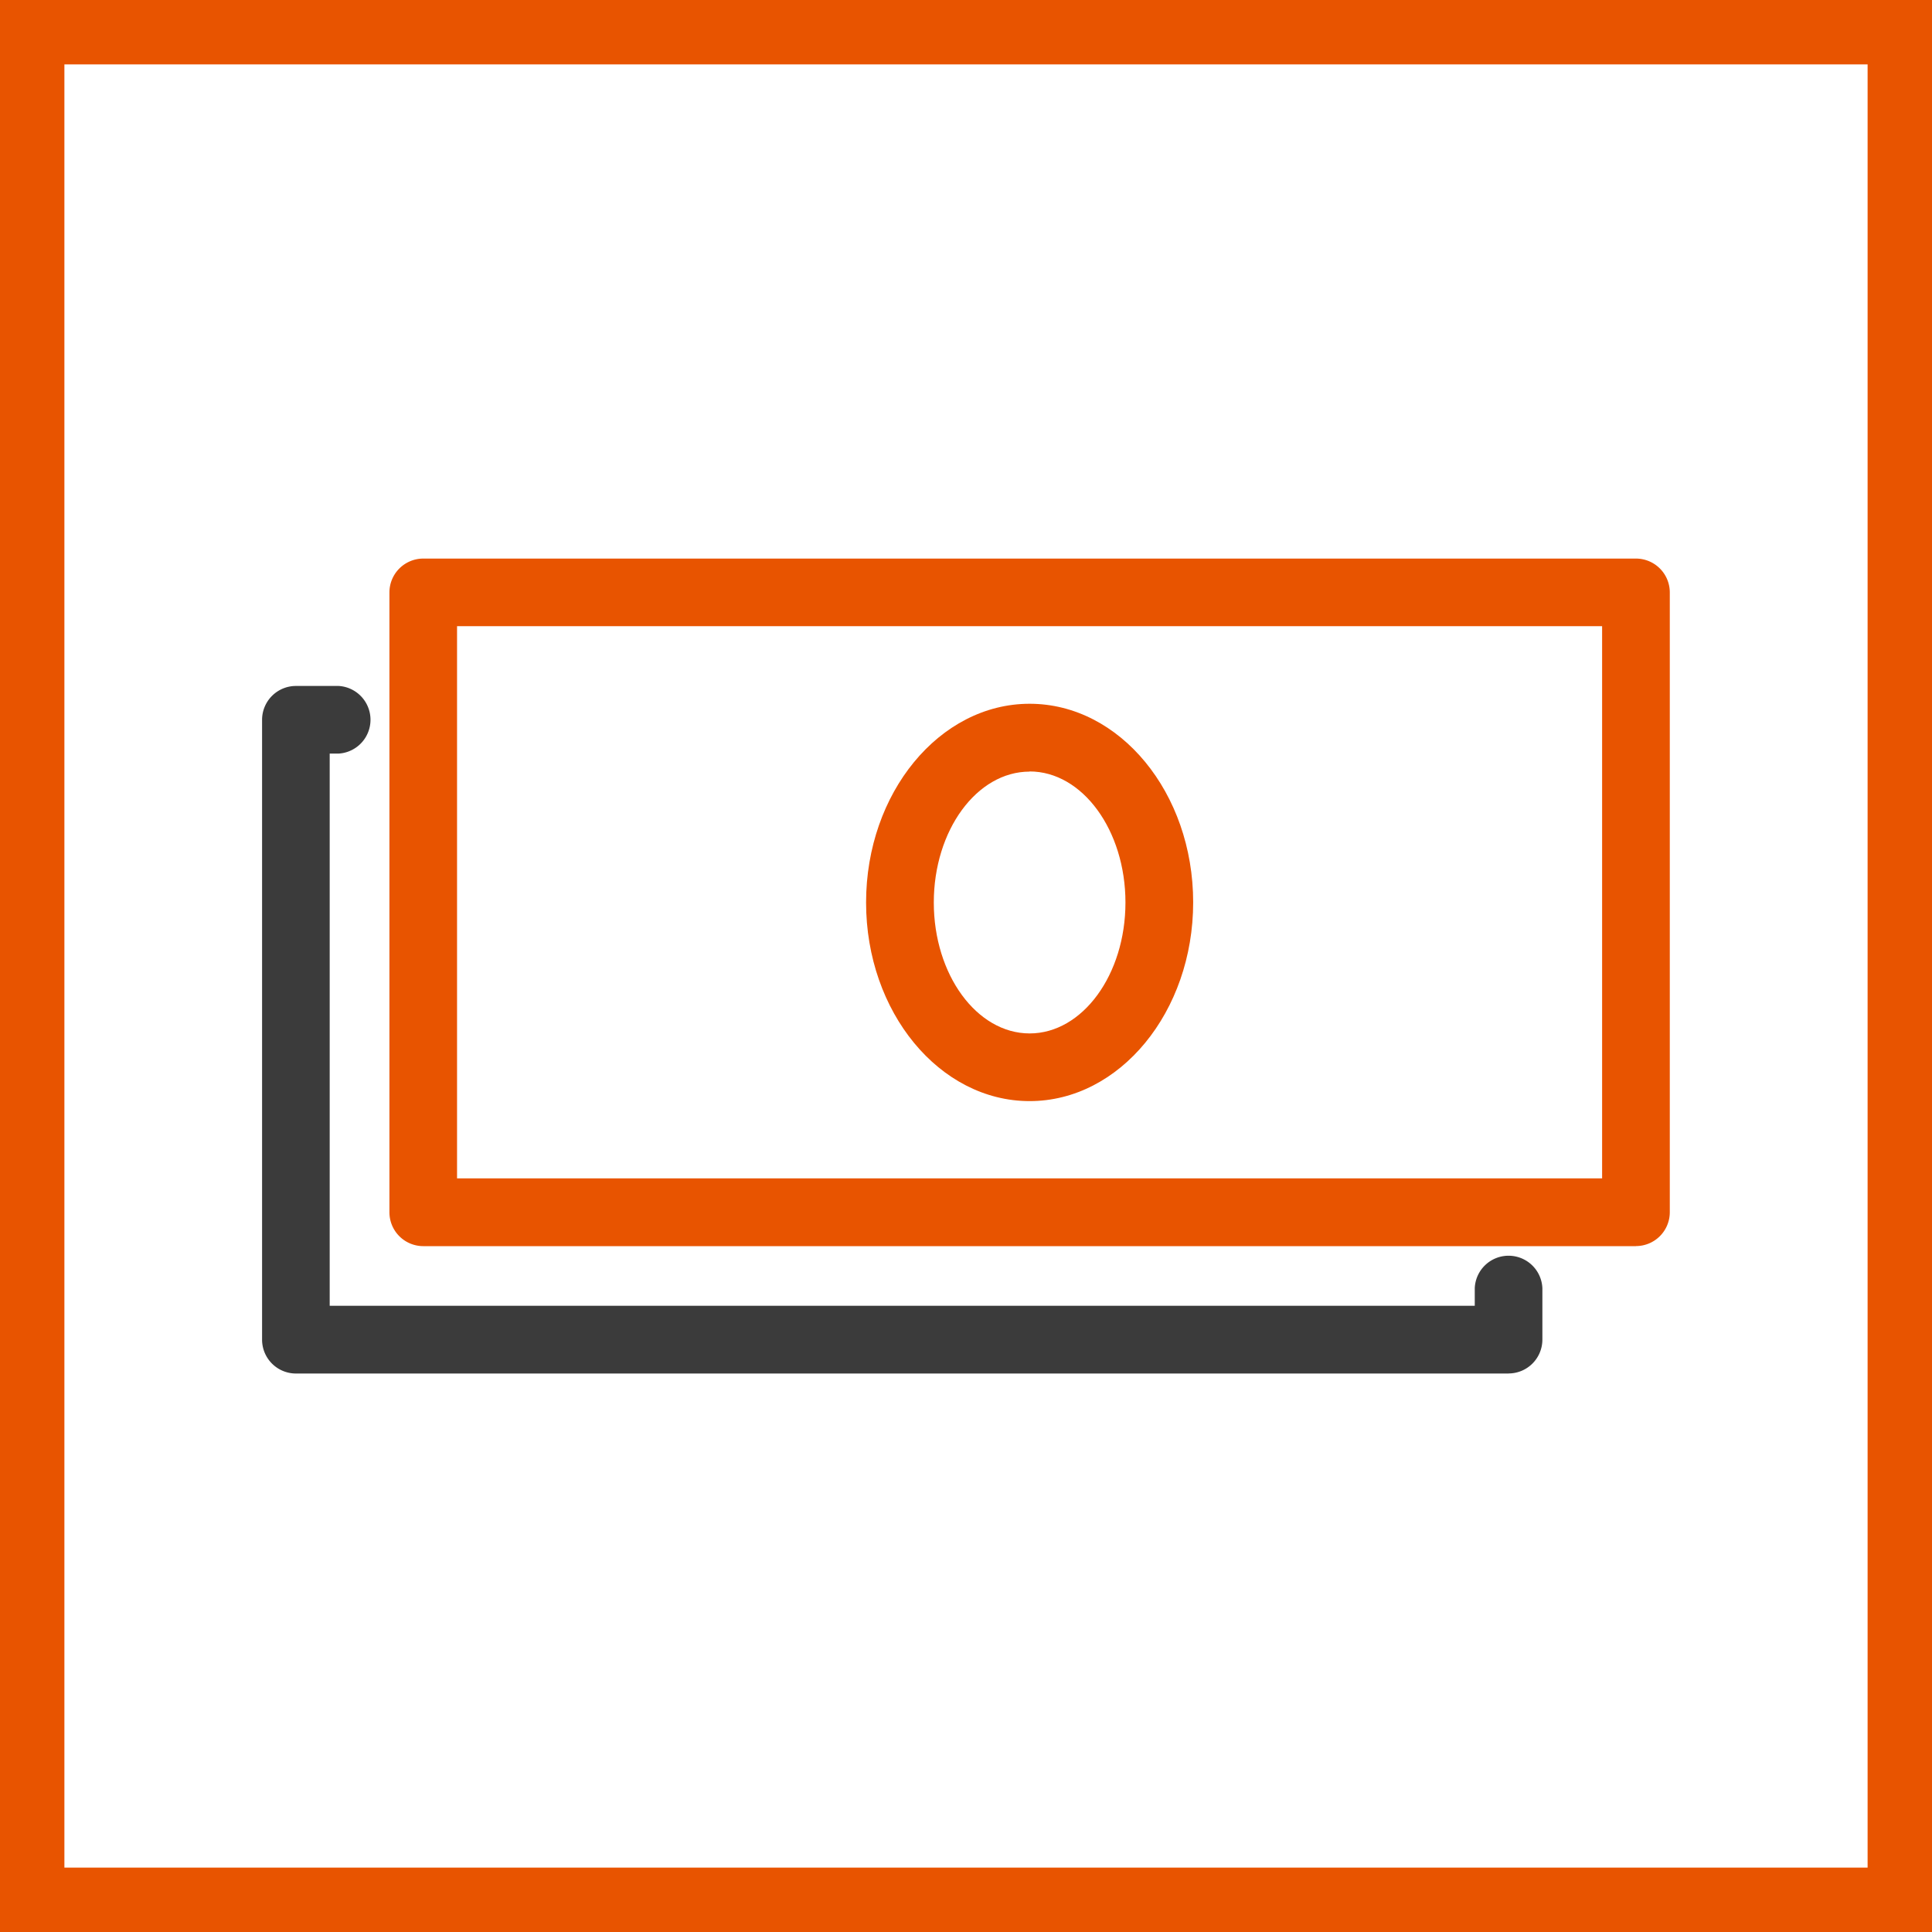
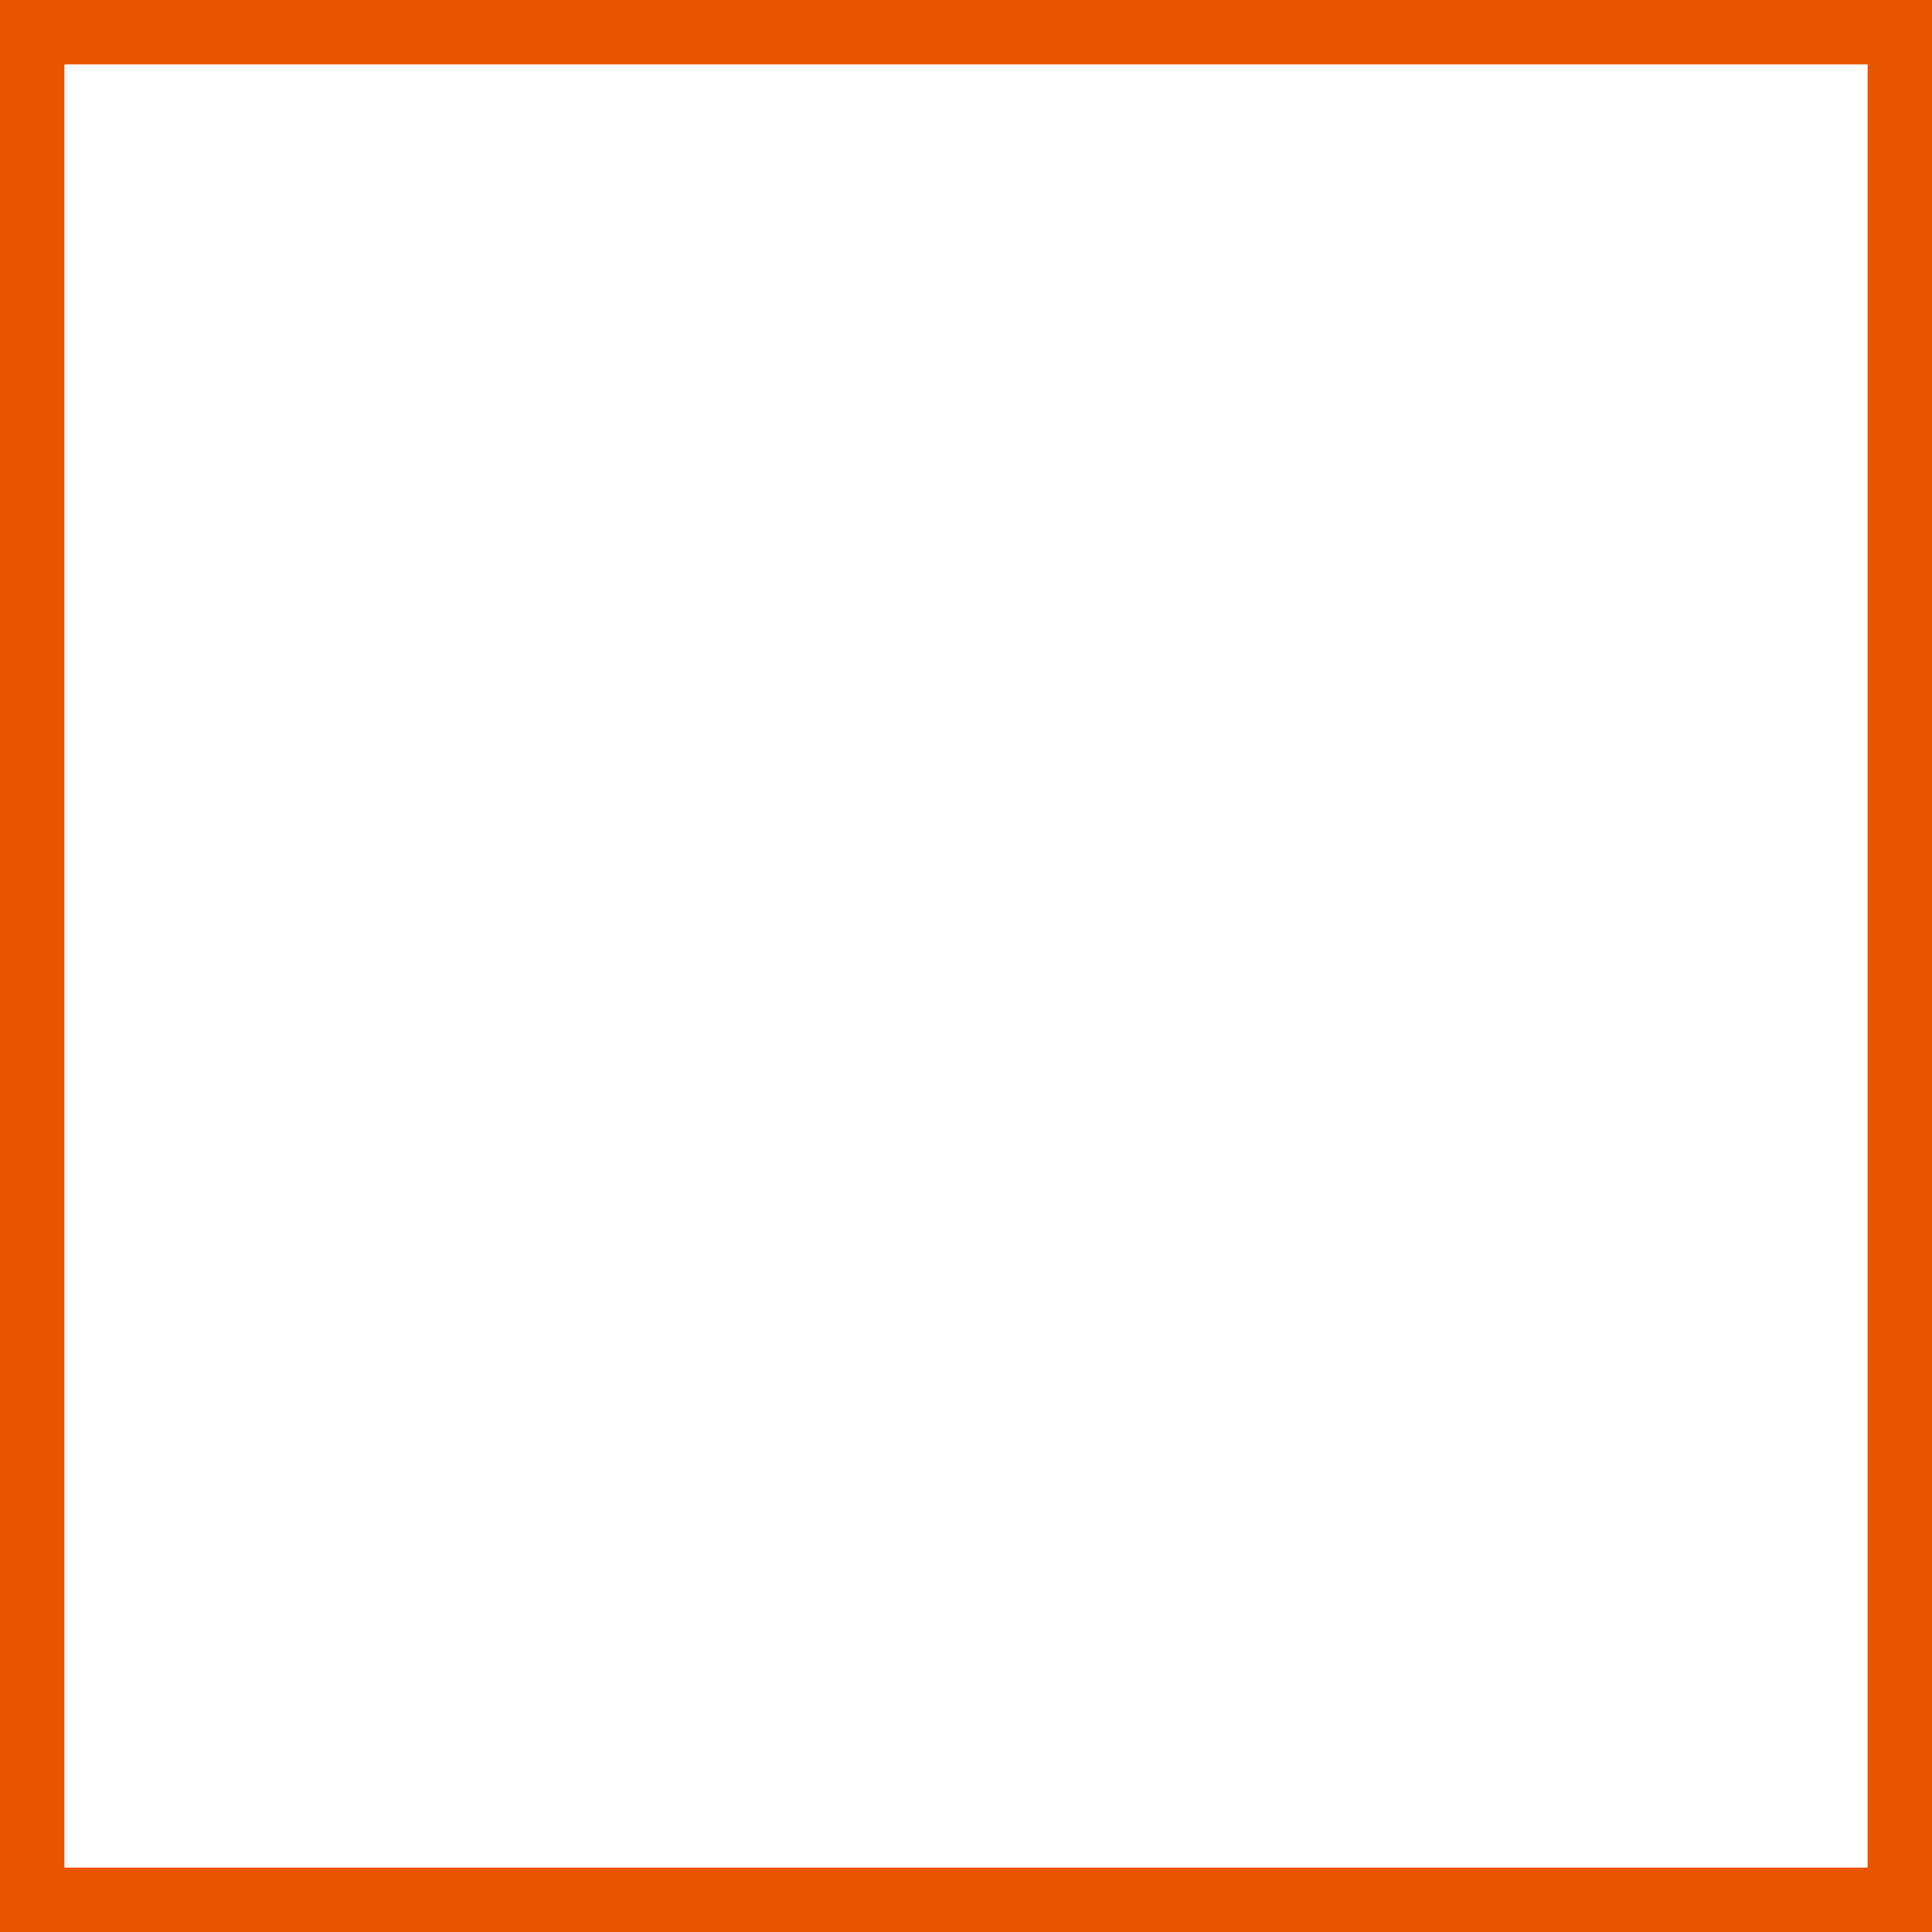
<svg xmlns="http://www.w3.org/2000/svg" width="60" height="60" viewBox="0 0 60 60">
  <defs>
    <clipPath id="clip-path">
-       <path id="パス_4697" data-name="パス 4697" d="M0,0H43.719V25.308H0Z" fill="none" />
-     </clipPath>
+       </clipPath>
  </defs>
  <g id="グループ_606" data-name="グループ 606" transform="translate(-985 -1987)">
    <path id="パス_4698" data-name="パス 4698" d="M2,2V58H58V2H2M0,0H60V60H0Z" transform="translate(985 1987)" fill="#e85400" />
    <g id="グループ_534" data-name="グループ 534" transform="translate(993.139 2004.347)">
      <g id="マスクグループ_17" data-name="マスクグループ 17" transform="translate(0 0)" clip-path="url(#clip-path)">
-         <path id="パス_4050" data-name="パス 4050" d="M38.712,25.353H1.051A1.052,1.052,0,0,1,0,24.3V5.052A1.052,1.052,0,0,1,1.051,4H2.38a1.052,1.052,0,0,1,0,2.1H2.1V23.249H37.661V22.7a1.051,1.051,0,0,1,2.1,0v1.6a1.052,1.052,0,0,1-1.051,1.051" transform="translate(0 -0.044)" fill="#3b3b3b" />
-         <path id="パス_4051" data-name="パス 4051" d="M42.712,21.353H5.051A1.052,1.052,0,0,1,4,20.3V1.052A1.052,1.052,0,0,1,5.051,0H42.712a1.052,1.052,0,0,1,1.051,1.052V20.3a1.052,1.052,0,0,1-1.051,1.051M6.1,19.249H41.661V2.1H6.1Z" transform="translate(-0.045 0)" fill="#e85400" />
-         <path id="パス_4052" data-name="パス 4052" d="M24.049,16.9c-2.8,0-5.079-2.767-5.079-6.168S21.248,4.56,24.049,4.56s5.079,2.767,5.079,6.167S26.849,16.9,24.049,16.9m0-10.233c-1.641,0-2.976,1.824-2.976,4.065s1.335,4.066,2.976,4.066,2.976-1.824,2.976-4.066S25.69,6.662,24.049,6.662" transform="translate(-0.212 -0.051)" fill="#e85400" />
-       </g>
+         </g>
    </g>
  </g>
</svg>